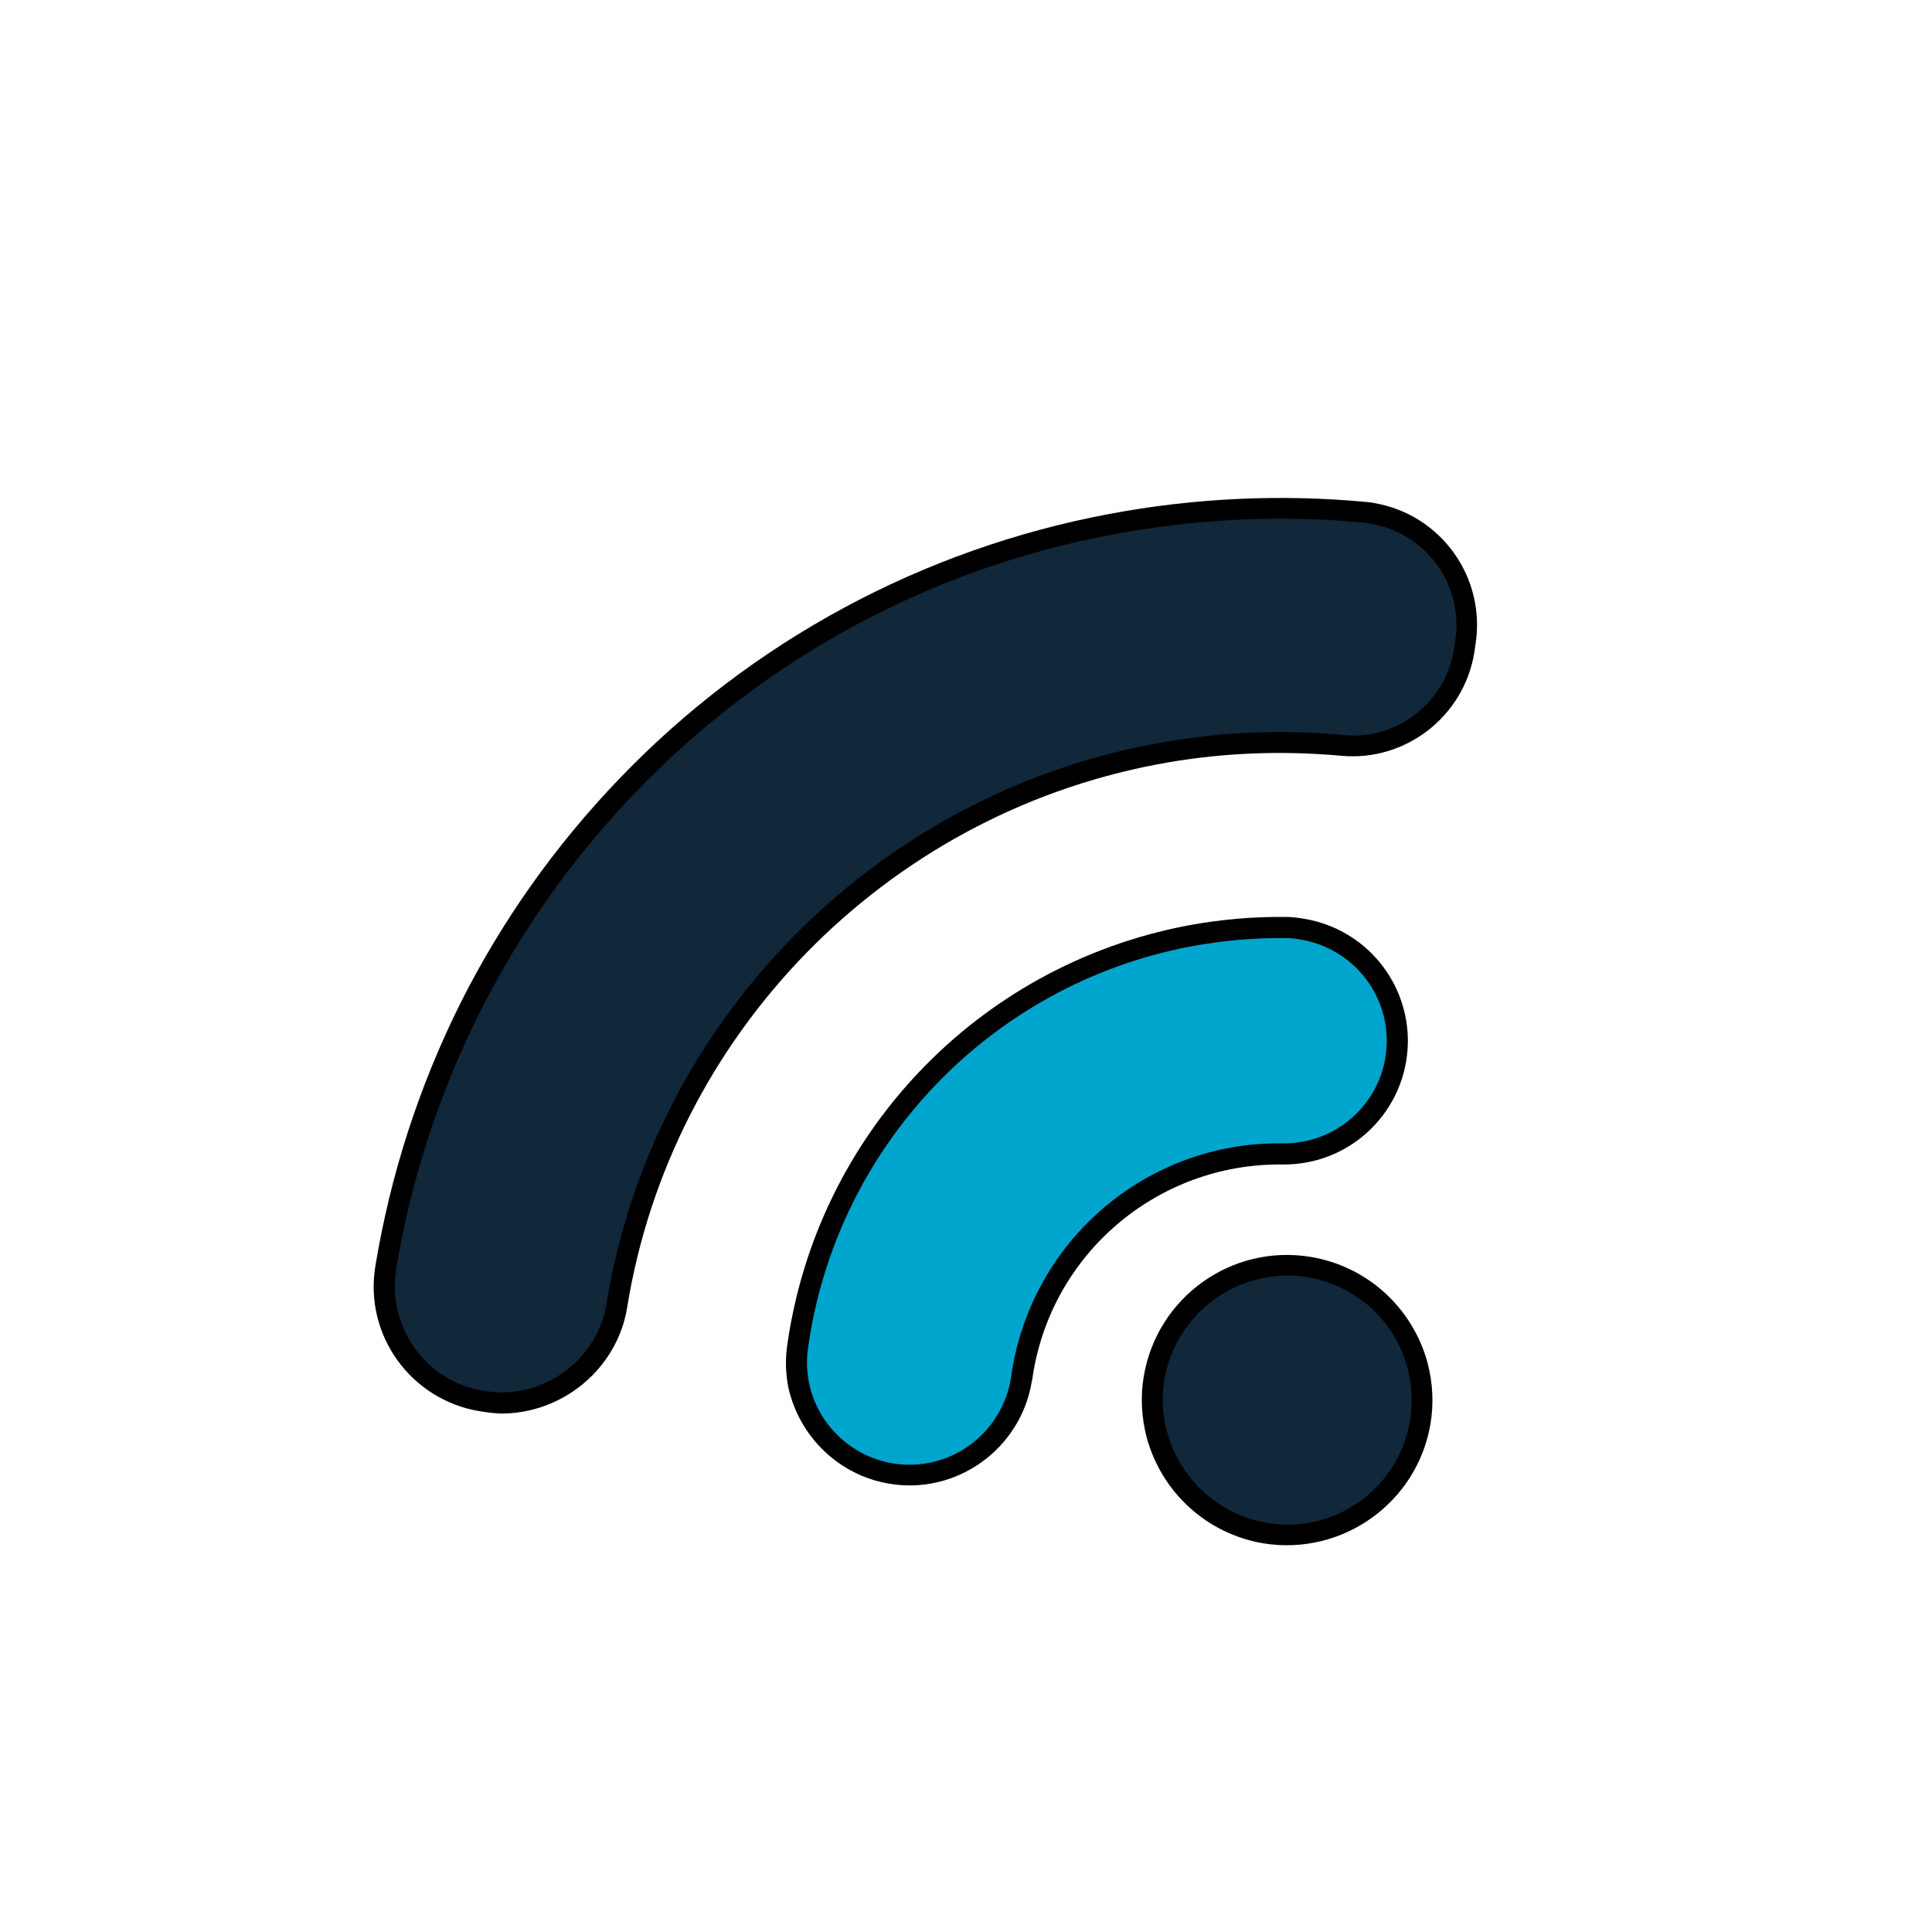
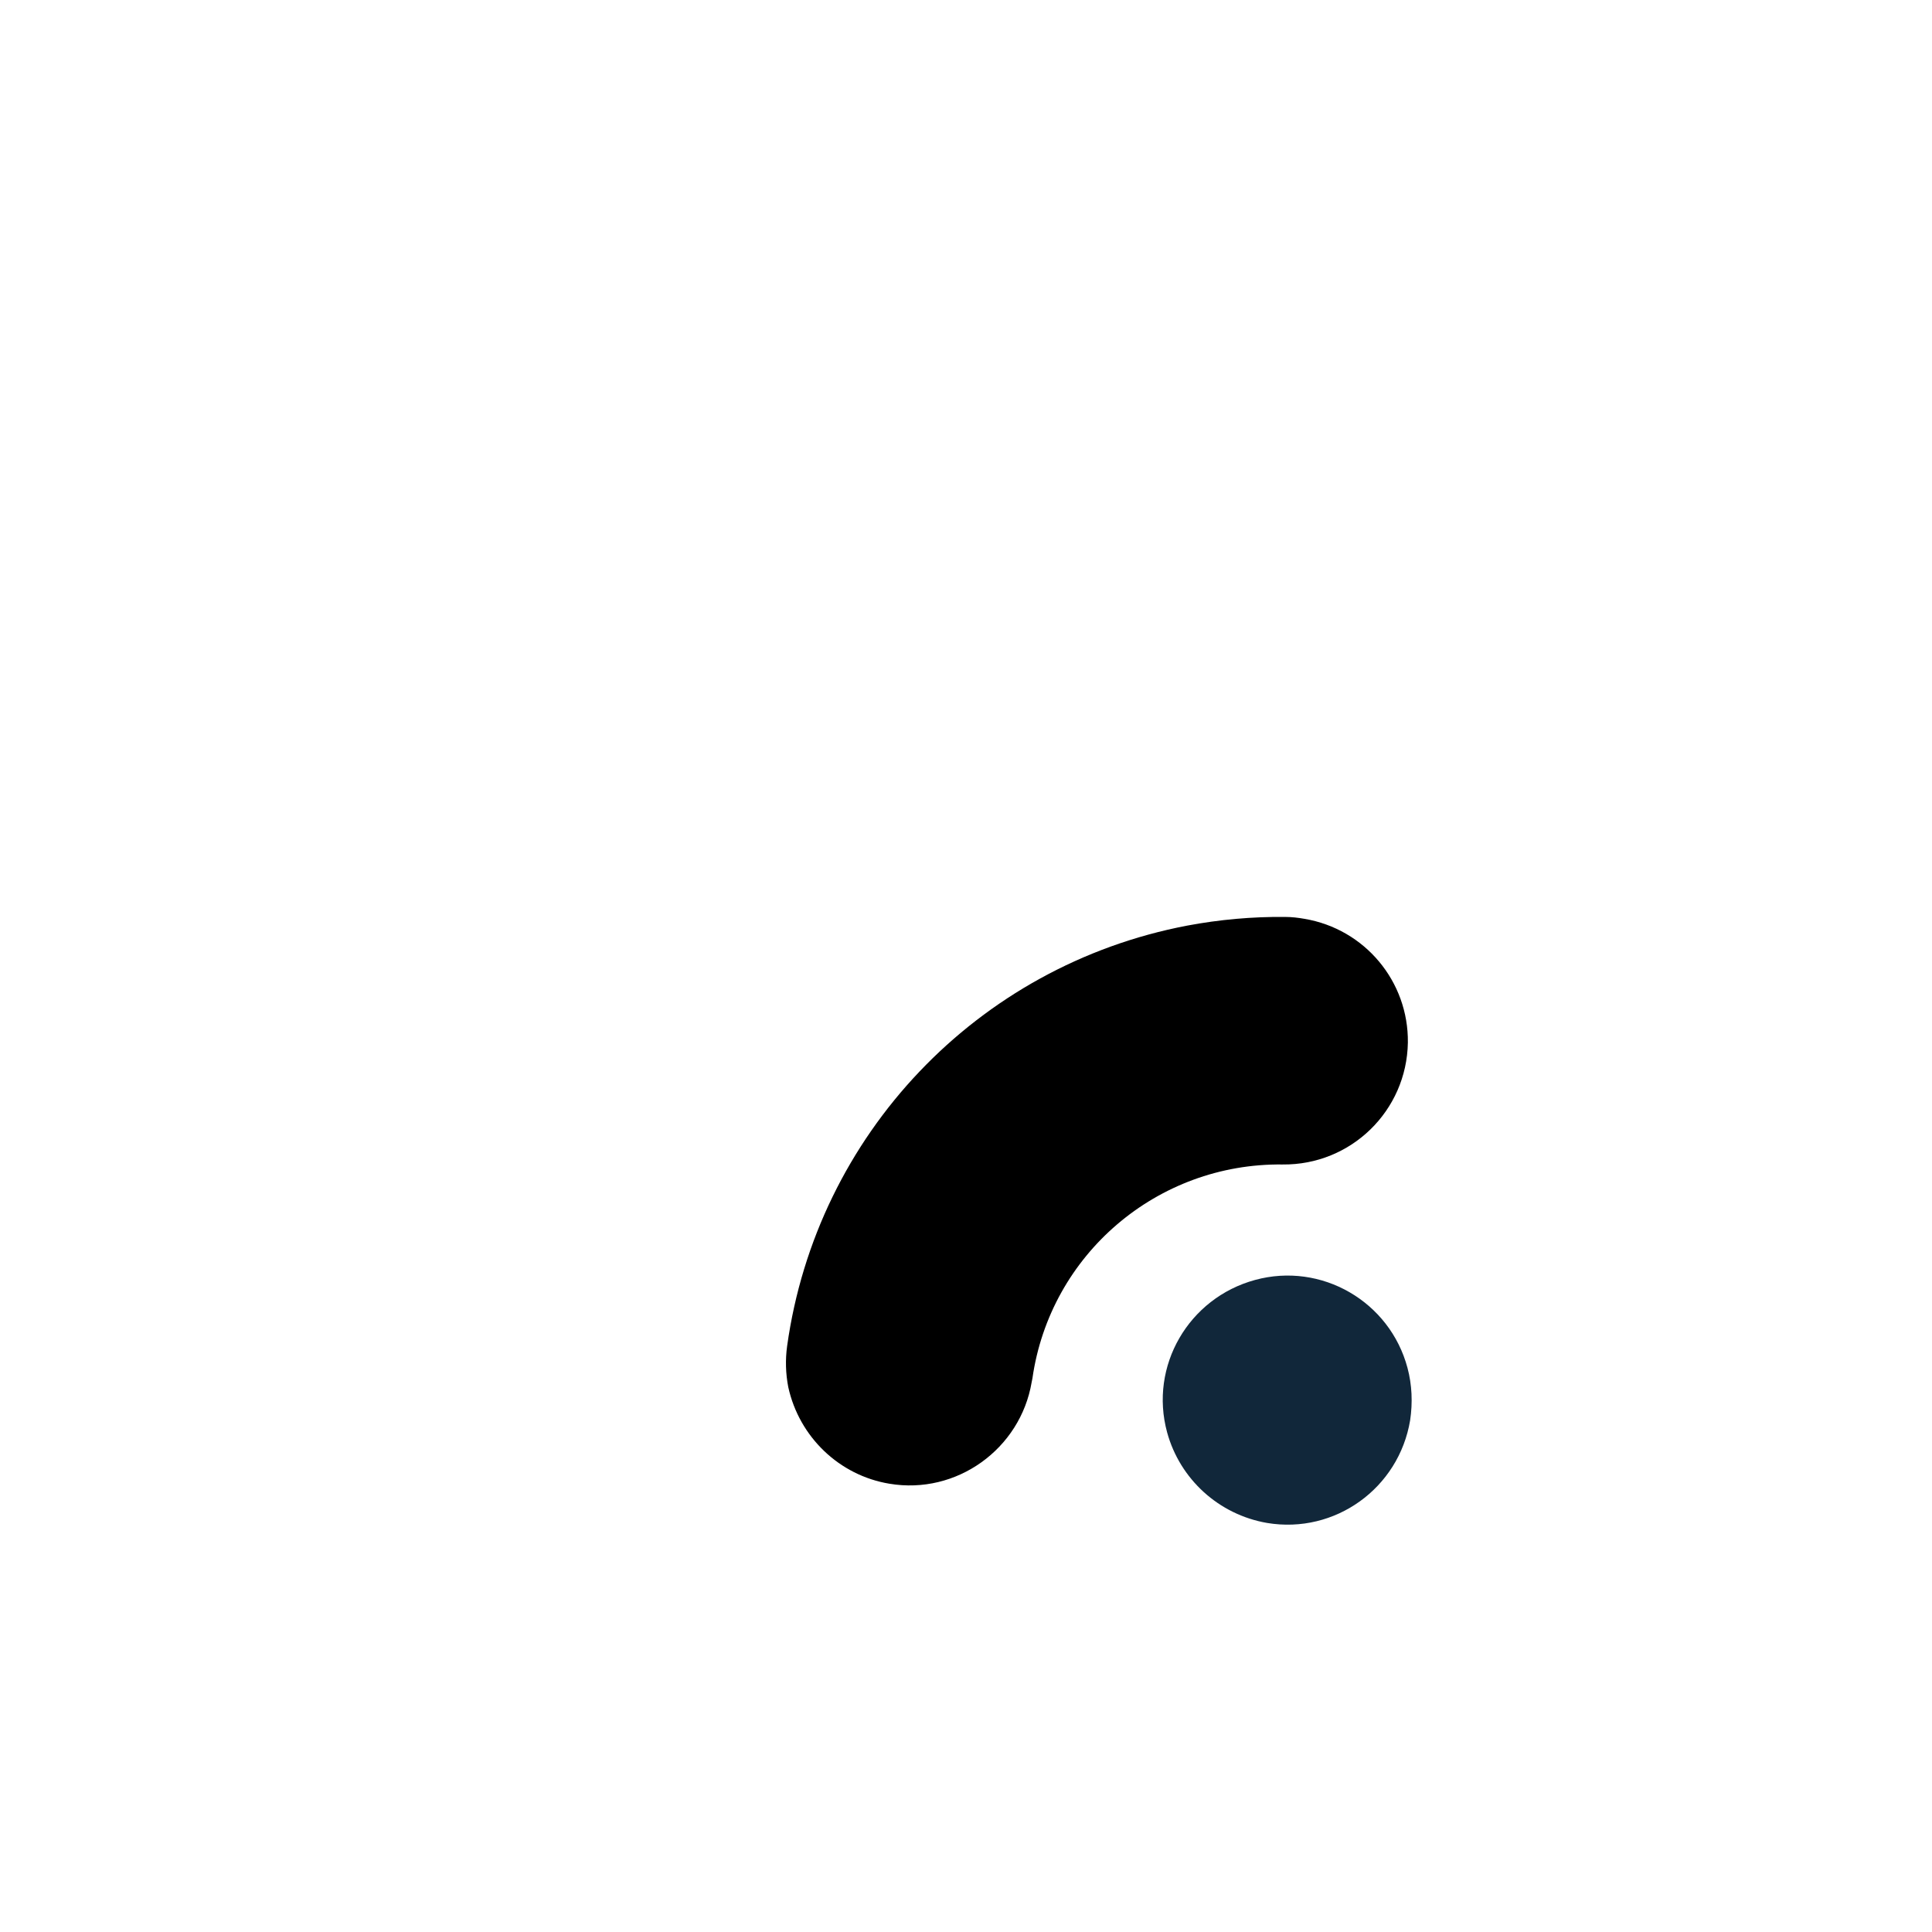
<svg xmlns="http://www.w3.org/2000/svg" id="Layer_1" x="0px" y="0px" viewBox="0 0 512 512" style="enable-background:new 0 0 512 512;" xml:space="preserve">
  <style type="text/css">	.st0{fill:#11273A;}	.st1{fill:#00A5CD;}</style>
  <g id="Layer_2_00000013185569859059660470000017698064756404890505_">
    <g id="wifi_">
-       <path d="M334.8,409c-14.9-2.5-26.9-13.4-30.9-28c-1.4-5.3-1.7-10.9-0.8-16.2c3.5-21,23.3-35.2,44.3-31.7    c14.9,2.5,26.9,13.4,30.9,28c1.4,5.3,1.7,10.8,0.8,16.2C375.6,398.2,355.8,412.4,334.8,409L334.8,409z" />
      <path class="st0" d="M309.3,379.6c-4.8-17.6,5.7-35.6,23.3-40.4c17.6-4.8,35.7,5.7,40.4,23.3c1.2,4.5,1.4,9.2,0.7,13.9    c-3,18-19.9,30.2-37.9,27.2C323,401.4,312.7,392,309.3,379.6z" />
-       <path d="M127.2,374c-18.4-3-30.8-20.3-27.7-38.6c4-24.2,11.6-47.7,22.6-69.7c10.9-21.7,25.1-41.7,42-59.3    C199,170,244.4,145.5,294,136.2c22.3-4.2,45.2-5.3,67.8-3.2c0.8,0.1,1.5,0.1,2.3,0.3c17.8,3,29.8,19.8,26.9,37.6l-0.3,2.1    c-2.8,16.9-18.2,28.8-35.1,27.3c-16.4-1.5-32.9-0.8-49.1,2.3c-72.1,13.7-128.6,71.5-140.3,143.9c-2.6,16.2-17.2,28.3-33.7,28.1    C130.7,374.5,129,374.3,127.2,374L127.2,374z" />
-       <path class="st0" d="M128.2,368.6c-15.4-2.5-25.7-17-23.2-32.3c3.9-23.7,11.4-46.6,22.2-68.1c10.7-21.3,24.5-40.8,41-58    c34.1-35.6,78.4-59.6,126.9-68.6c21.8-4.1,44.2-5.2,66.3-3.1c0.6,0,1.3,0.2,1.9,0.3c14.8,2.5,24.8,16.5,22.3,31.3l-0.3,2.1    c-2.3,14.1-15.2,24-29.2,22.6c-16.9-1.6-33.9-0.8-50.6,2.4c-74.4,14.1-132.6,73.7-144.8,148.4c-2.2,13.5-14.3,23.6-28.2,23.4    C131.1,369,129.6,368.8,128.2,368.6L128.2,368.6z" />
      <path d="M235.7,393.2c-13.3-2.2-23.9-12.4-26.8-25.6c-0.7-3.6-0.8-7.3-0.3-10.9c7.8-56,50.4-100.8,106-111.4    c8.5-1.6,17.3-2.4,26-2.3c1.7,0,3.4,0.2,5.1,0.5c16,2.7,27.6,16.6,27.4,32.8c-0.3,18.1-15.1,32.5-33.2,32.3    c-33.2-0.4-61.6,23.8-66.3,56.7c-0.1,0.3-0.1,0.7-0.2,1C270.4,384,253.5,396.2,235.7,393.2L235.7,393.2z" />
-       <path class="st1" d="M214.4,366.5c-0.6-3-0.7-6-0.3-9c7.4-53.7,48.3-96.6,101.5-106.7c8.2-1.5,16.6-2.3,24.9-2.2    c1.5,0,2.8,0.1,4.2,0.4c13.3,2.2,23,13.8,22.8,27.2c-0.2,15-12.5,27-27.6,26.8c-36-0.5-66.7,25.8-71.9,61.5c0,0.3-0.1,0.5-0.1,0.8    c-2.5,14.9-16.5,25-31.4,22.5C225.5,385.9,216.7,377.5,214.4,366.5z" />
    </g>
  </g>
</svg>